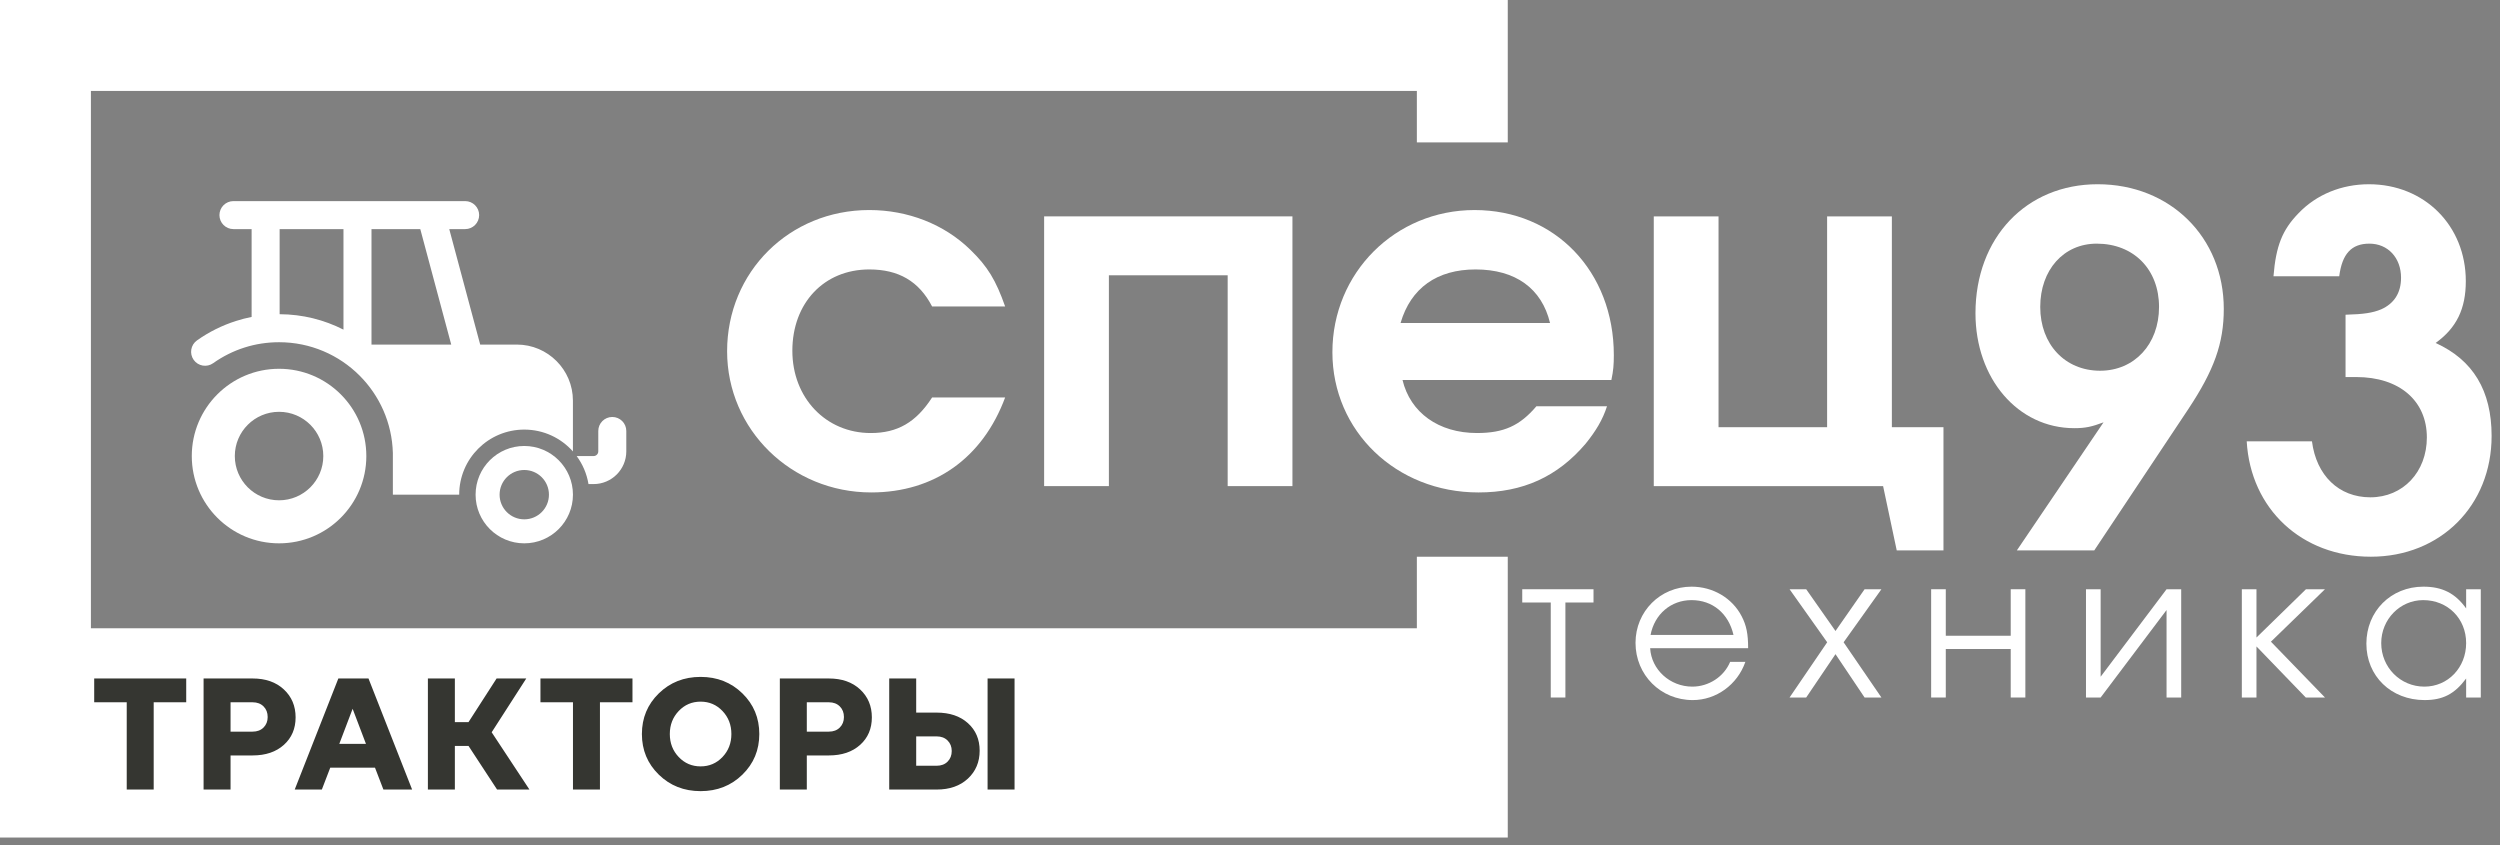
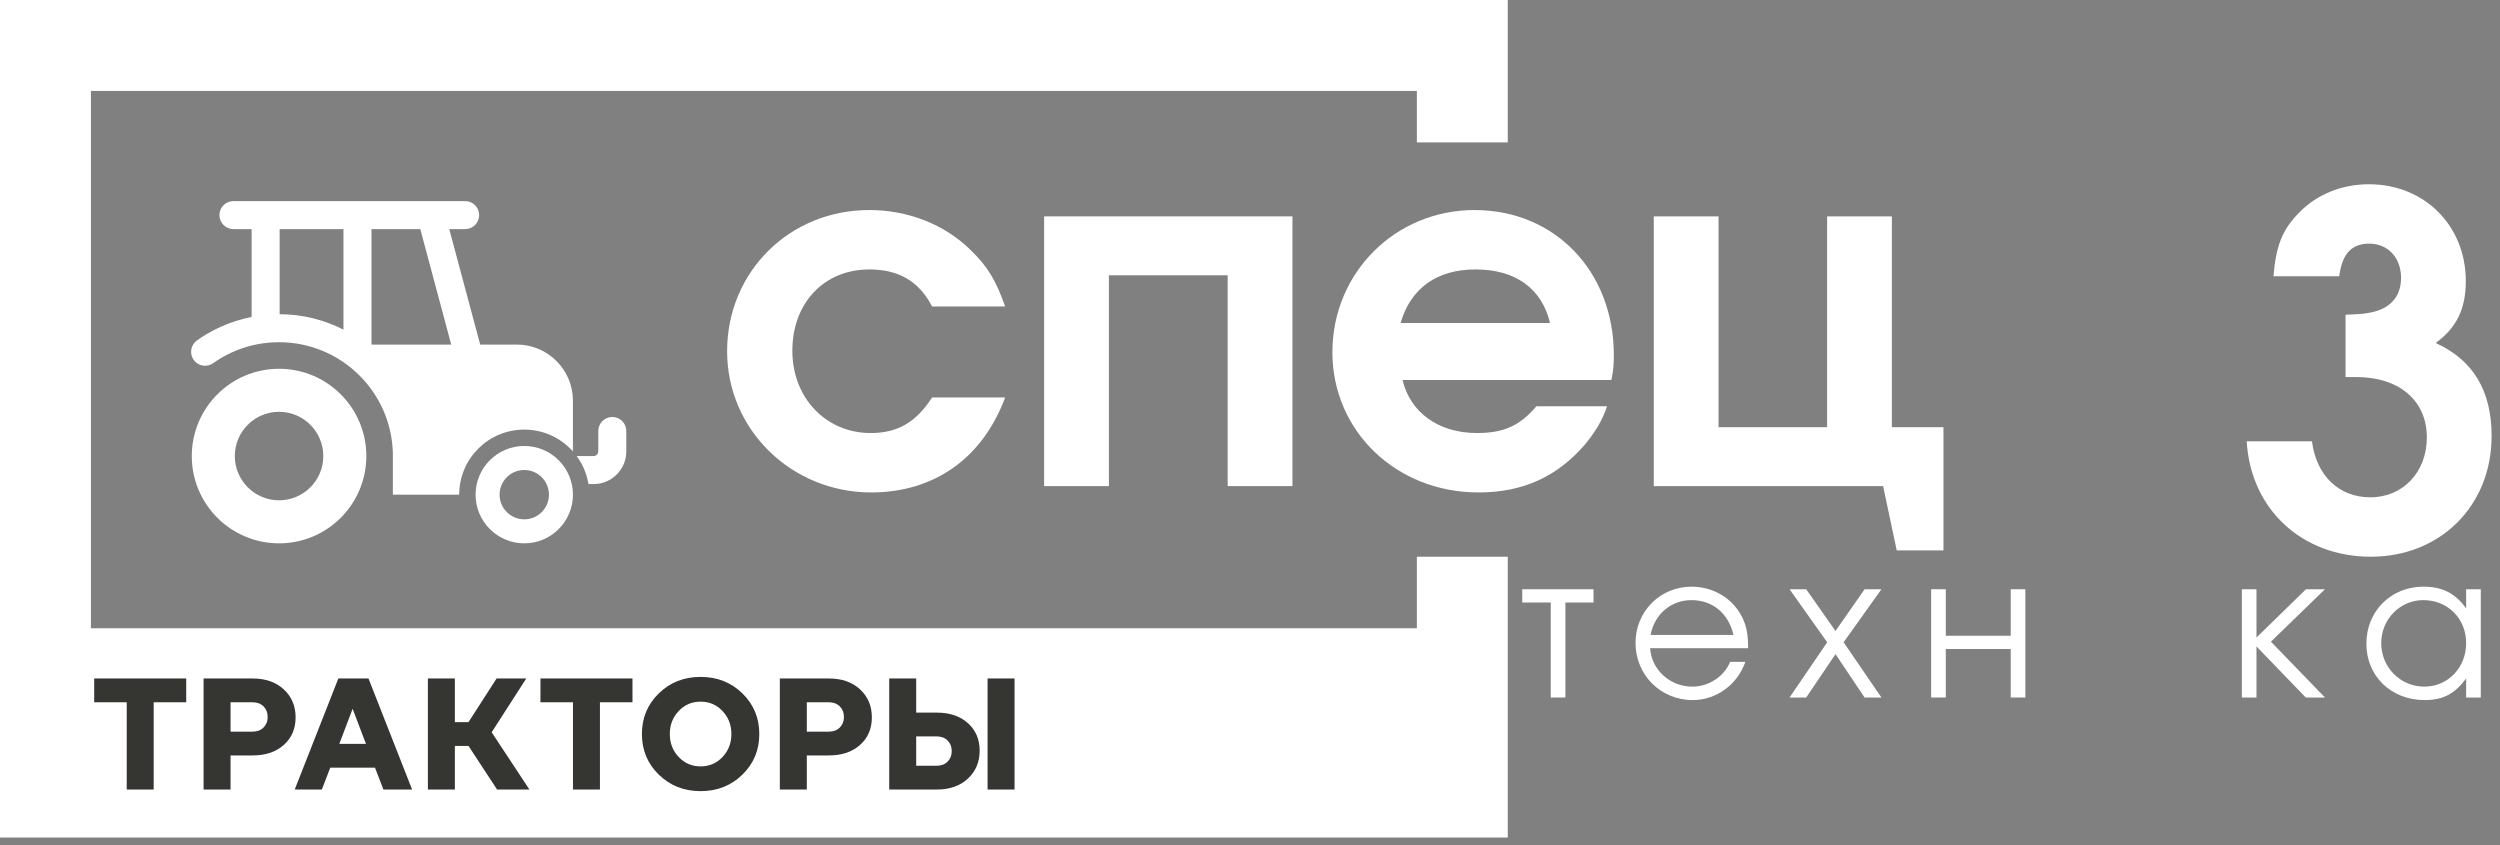
<svg xmlns="http://www.w3.org/2000/svg" width="275" height="93" viewBox="0 0 275 93" fill="none">
  <rect x="0" y="0" width="275" height="93" fill="#808080" stroke="none" />
  <path fill-rule="evenodd" clip-rule="evenodd" d="M110.564 43.724C108.1 50.366 102.798 54.168 95.835 54.168C87.052 54.168 79.982 47.259 79.982 38.636C79.982 29.907 86.837 23.104 95.621 23.104C99.852 23.104 103.869 24.658 106.761 27.496C108.636 29.317 109.546 30.817 110.564 33.709H102.53C101.084 30.924 98.835 29.639 95.621 29.639C90.64 29.639 87.159 33.334 87.159 38.582C87.159 43.778 90.855 47.634 95.782 47.634C98.728 47.634 100.763 46.455 102.53 43.724H110.564Z" fill="white" />
  <path fill-rule="evenodd" clip-rule="evenodd" d="M135.044 53.472V30.282H121.977V53.472H114.854V23.801H142.168V53.472H135.044Z" fill="white" />
  <path fill-rule="evenodd" clip-rule="evenodd" d="M170.504 35.53C169.594 31.727 166.701 29.639 162.31 29.639C158.079 29.639 155.187 31.675 154.062 35.53H170.504ZM154.276 41.797C155.133 45.385 158.239 47.633 162.47 47.633C165.416 47.633 167.184 46.831 169.004 44.689H176.771C176.288 46.188 175.538 47.421 174.414 48.813C171.308 52.455 167.505 54.169 162.631 54.169C153.58 54.169 146.564 47.421 146.564 38.743C146.564 30.013 153.473 23.105 162.202 23.105C171.039 23.105 177.521 29.853 177.521 39.065C177.521 40.136 177.467 40.779 177.252 41.797H154.276Z" fill="white" />
  <path fill-rule="evenodd" clip-rule="evenodd" d="M208.105 46.992H213.782V60.542H208.64L207.141 53.472H181.915V23.801H189.039V46.992H200.982V23.801H208.105V46.992Z" fill="white" />
  <path fill-rule="evenodd" clip-rule="evenodd" d="M172.194 66.275V76.726H170.583V66.275H167.447V64.816H175.286V66.275H172.194Z" fill="white" />
  <path fill-rule="evenodd" clip-rule="evenodd" d="M190.684 69.845C190.14 67.472 188.376 66.013 186.069 66.013C183.804 66.013 181.997 67.559 181.561 69.845H190.684ZM181.517 71.304C181.648 73.656 183.694 75.529 186.155 75.529C187.963 75.529 189.638 74.44 190.314 72.807H191.99C191.12 75.311 188.789 77.009 186.199 77.009C182.671 77.009 179.907 74.243 179.907 70.716C179.907 67.254 182.628 64.533 186.069 64.533C188.42 64.533 190.533 65.774 191.577 67.777C192.1 68.779 192.295 69.714 192.295 71.304H181.517Z" fill="white" />
  <path fill-rule="evenodd" clip-rule="evenodd" d="M200.99 70.651L196.852 64.816H198.681L201.904 69.41L205.105 64.816H206.956L202.797 70.651L206.956 76.726H205.105L201.904 71.957L198.681 76.726H196.852L200.99 70.651Z" fill="white" />
  <path fill-rule="evenodd" clip-rule="evenodd" d="M221.179 76.726V71.391H214.036V76.726H212.426V64.816H214.036V69.932H221.179V64.816H222.79V76.726H221.179Z" fill="white" />
-   <path fill-rule="evenodd" clip-rule="evenodd" d="M239.932 64.816V76.726H238.321V67.102L231.07 76.726H229.458V64.816H231.07V74.44L238.321 64.816H239.932Z" fill="white" />
  <path fill-rule="evenodd" clip-rule="evenodd" d="M248.212 64.816V70.128L253.656 64.816H255.747L249.802 70.586L255.747 76.726H253.635L248.212 71.108V76.726H246.602V64.816H248.212Z" fill="white" />
  <path fill-rule="evenodd" clip-rule="evenodd" d="M261.935 70.738C261.935 73.416 264.047 75.529 266.682 75.529C269.273 75.529 271.276 73.438 271.276 70.738C271.276 68.039 269.251 66.013 266.551 66.013C264.003 66.013 261.935 68.126 261.935 70.738ZM272.887 76.726H271.276V74.636C270.013 76.335 268.729 77.008 266.704 77.008C263.024 77.008 260.302 74.375 260.302 70.803C260.302 67.233 263.002 64.533 266.573 64.533C268.641 64.533 270.079 65.252 271.276 66.927V64.816H272.887V76.726Z" fill="white" />
-   <path fill-rule="evenodd" clip-rule="evenodd" d="M224.426 33.763C224.426 37.887 227.157 40.78 231.014 40.78C234.762 40.78 237.494 37.887 237.494 33.763C237.494 29.639 234.709 26.801 230.639 26.801C226.997 26.801 224.426 29.693 224.426 33.763ZM221.855 60.542L231.389 46.456C230.103 46.939 229.407 47.099 228.174 47.099C221.961 47.099 217.302 41.636 217.302 34.459C217.302 26.158 222.873 20.266 230.745 20.266C238.725 20.266 244.616 26.104 244.616 33.978C244.616 37.78 243.545 40.726 240.707 45.01L230.37 60.542H221.855Z" fill="white" />
  <path fill-rule="evenodd" clip-rule="evenodd" d="M258.01 34.62C260.045 34.567 261.009 34.406 261.92 34.031C263.365 33.389 264.115 32.21 264.115 30.55C264.115 28.354 262.669 26.801 260.634 26.801C258.653 26.801 257.635 27.926 257.314 30.39H250.083C250.351 27.069 251.047 25.302 252.815 23.48C254.796 21.392 257.581 20.267 260.581 20.267C266.687 20.267 271.239 24.819 271.239 30.924C271.239 33.978 270.221 36.066 267.918 37.727C272.042 39.6 274.077 42.974 274.077 47.957C274.077 55.614 268.454 61.238 260.795 61.238C253.19 61.238 247.567 55.989 247.138 48.545H254.315C254.796 52.294 257.26 54.705 260.741 54.705C264.33 54.705 266.954 51.919 266.954 48.117C266.954 44.1 263.955 41.475 259.189 41.475H258.01V34.62Z" fill="white" />
  <path fill-rule="evenodd" clip-rule="evenodd" d="M165.854 92.125H0C0 61.417 0 30.708 0 0H165.854V15.667H155.854V10H10V69.111H155.854V61.238H165.854C165.854 71.533 165.854 81.829 165.854 92.125Z" fill="white" />
  <path fill-rule="evenodd" clip-rule="evenodd" d="M16.906 86.85H13.94V77.251H10.362V74.633H20.484V77.251H16.906V86.85ZM25.361 86.85H22.394V74.633H27.787C29.218 74.633 30.364 75.035 31.224 75.838C32.086 76.64 32.516 77.664 32.516 78.909C32.516 80.154 32.086 81.163 31.224 81.937C30.364 82.711 29.218 83.098 27.787 83.098H25.361V86.85ZM25.361 77.251V80.48H27.787C28.287 80.48 28.688 80.329 28.991 80.026C29.293 79.724 29.444 79.34 29.444 78.874C29.444 78.397 29.293 78.007 28.991 77.705C28.688 77.403 28.287 77.251 27.787 77.251H25.361ZM45.333 86.85H42.174L41.249 84.442H36.328L35.403 86.85H32.419L37.218 74.633H40.534L45.333 86.85ZM38.789 77.967L37.323 81.824H40.255L38.789 77.967ZM57.889 74.633L54.084 80.55L58.238 86.85H54.678L51.536 82.05H50.035V86.85H47.068V74.633H50.035V79.433H51.536L54.625 74.633H57.889ZM65.994 86.85H63.027V77.251H59.45V74.633H69.572V77.251H65.994V86.85ZM72.467 85.21C71.228 83.999 70.609 82.51 70.609 80.742C70.609 78.973 71.228 77.484 72.467 76.274C73.707 75.064 75.239 74.459 77.066 74.459C78.893 74.459 80.425 75.064 81.665 76.274C82.904 77.484 83.523 78.973 83.523 80.742C83.523 82.51 82.904 83.999 81.665 85.21C80.425 86.419 78.893 87.025 77.066 87.025C75.239 87.025 73.707 86.419 72.467 85.21ZM74.658 78.211C74.006 78.897 73.68 79.741 73.68 80.742C73.68 81.742 74.006 82.586 74.658 83.272C75.309 83.959 76.112 84.302 77.066 84.302C78.02 84.302 78.823 83.959 79.474 83.272C80.126 82.586 80.452 81.742 80.452 80.742C80.452 79.741 80.126 78.897 79.474 78.211C78.823 77.525 78.02 77.181 77.066 77.181C76.112 77.181 75.309 77.525 74.658 78.211ZM88.749 86.85H85.782V74.633H91.175C92.606 74.633 93.752 75.035 94.613 75.838C95.474 76.64 95.904 77.664 95.904 78.909C95.904 80.154 95.474 81.163 94.613 81.937C93.752 82.711 92.606 83.098 91.175 83.098H88.749V86.85ZM88.749 77.251V80.48H91.175C91.675 80.48 92.077 80.329 92.379 80.026C92.682 79.724 92.833 79.34 92.833 78.874C92.833 78.397 92.682 78.007 92.379 77.705C92.077 77.403 91.675 77.251 91.175 77.251H88.749ZM103.032 86.85H97.814V74.633H100.781V78.386H103.032C104.463 78.386 105.609 78.772 106.47 79.546C107.331 80.32 107.762 81.329 107.762 82.574C107.762 83.819 107.331 84.843 106.47 85.646C105.609 86.448 104.463 86.85 103.032 86.85ZM111.601 86.85H108.634V74.633H111.601V86.85ZM100.781 81.003V84.232H103.032C103.533 84.232 103.934 84.081 104.236 83.778C104.539 83.476 104.69 83.086 104.69 82.609C104.69 82.144 104.539 81.76 104.236 81.457C103.934 81.155 103.533 81.003 103.032 81.003H100.781Z" fill="#353631" />
  <path fill-rule="evenodd" clip-rule="evenodd" d="M25.679 25.202C24.828 25.202 24.138 24.512 24.138 23.661C24.138 22.811 24.828 22.121 25.679 22.121H51.167C52.018 22.121 52.707 22.811 52.707 23.661C52.707 24.512 52.018 25.202 51.167 25.202H49.418L52.821 37.903H56.859C60.253 37.903 63.021 40.671 63.021 44.065V49.659C61.71 48.184 59.799 47.255 57.67 47.255C53.716 47.255 50.511 50.459 50.511 54.413H43.215V49.83C43.127 46.506 41.744 43.504 39.551 41.312C37.286 39.046 34.155 37.644 30.697 37.644C29.384 37.644 28.1 37.844 26.889 38.23C25.672 38.618 24.51 39.196 23.448 39.95C22.757 40.442 21.797 40.28 21.306 39.589C20.814 38.898 20.976 37.938 21.667 37.446C22.983 36.512 24.433 35.793 25.962 35.306C26.526 35.126 27.099 34.977 27.678 34.862V25.202H25.679ZM49.635 37.903L46.232 25.202H40.864V37.903H49.635ZM65.811 47.407C65.811 46.556 66.501 45.867 67.352 45.867C68.203 45.867 68.893 46.556 68.893 47.407V49.653C68.893 50.644 68.489 51.543 67.839 52.194C67.188 52.844 66.289 53.248 65.298 53.248H64.733C64.546 52.108 64.091 51.058 63.433 50.167H65.298C65.438 50.167 65.567 50.108 65.66 50.015C65.753 49.922 65.811 49.793 65.811 49.653V47.407ZM37.782 36.261V25.202H30.759V34.563C33.287 34.573 35.673 35.184 37.782 36.261Z" fill="white" />
  <path fill-rule="evenodd" clip-rule="evenodd" d="M30.697 40.566C35.999 40.566 40.297 44.864 40.297 50.167C40.297 55.469 35.999 59.767 30.697 59.767C25.394 59.767 21.096 55.469 21.096 50.167C21.096 44.864 25.394 40.566 30.697 40.566ZM30.697 45.3C33.385 45.3 35.563 47.479 35.563 50.167C35.563 52.855 33.385 55.033 30.697 55.033C28.009 55.033 25.83 52.855 25.83 50.167C25.83 47.479 28.009 45.3 30.697 45.3Z" fill="white" />
  <path fill-rule="evenodd" clip-rule="evenodd" d="M57.67 49.058C60.627 49.058 63.024 51.456 63.024 54.413C63.024 57.37 60.627 59.767 57.67 59.767C54.712 59.767 52.315 57.37 52.315 54.413C52.315 51.456 54.712 49.058 57.67 49.058ZM57.67 51.699C59.169 51.699 60.384 52.914 60.384 54.413C60.384 55.912 59.169 57.127 57.67 57.127C56.17 57.127 54.955 55.912 54.955 54.413C54.955 52.914 56.17 51.699 57.67 51.699Z" fill="white" />
</svg>